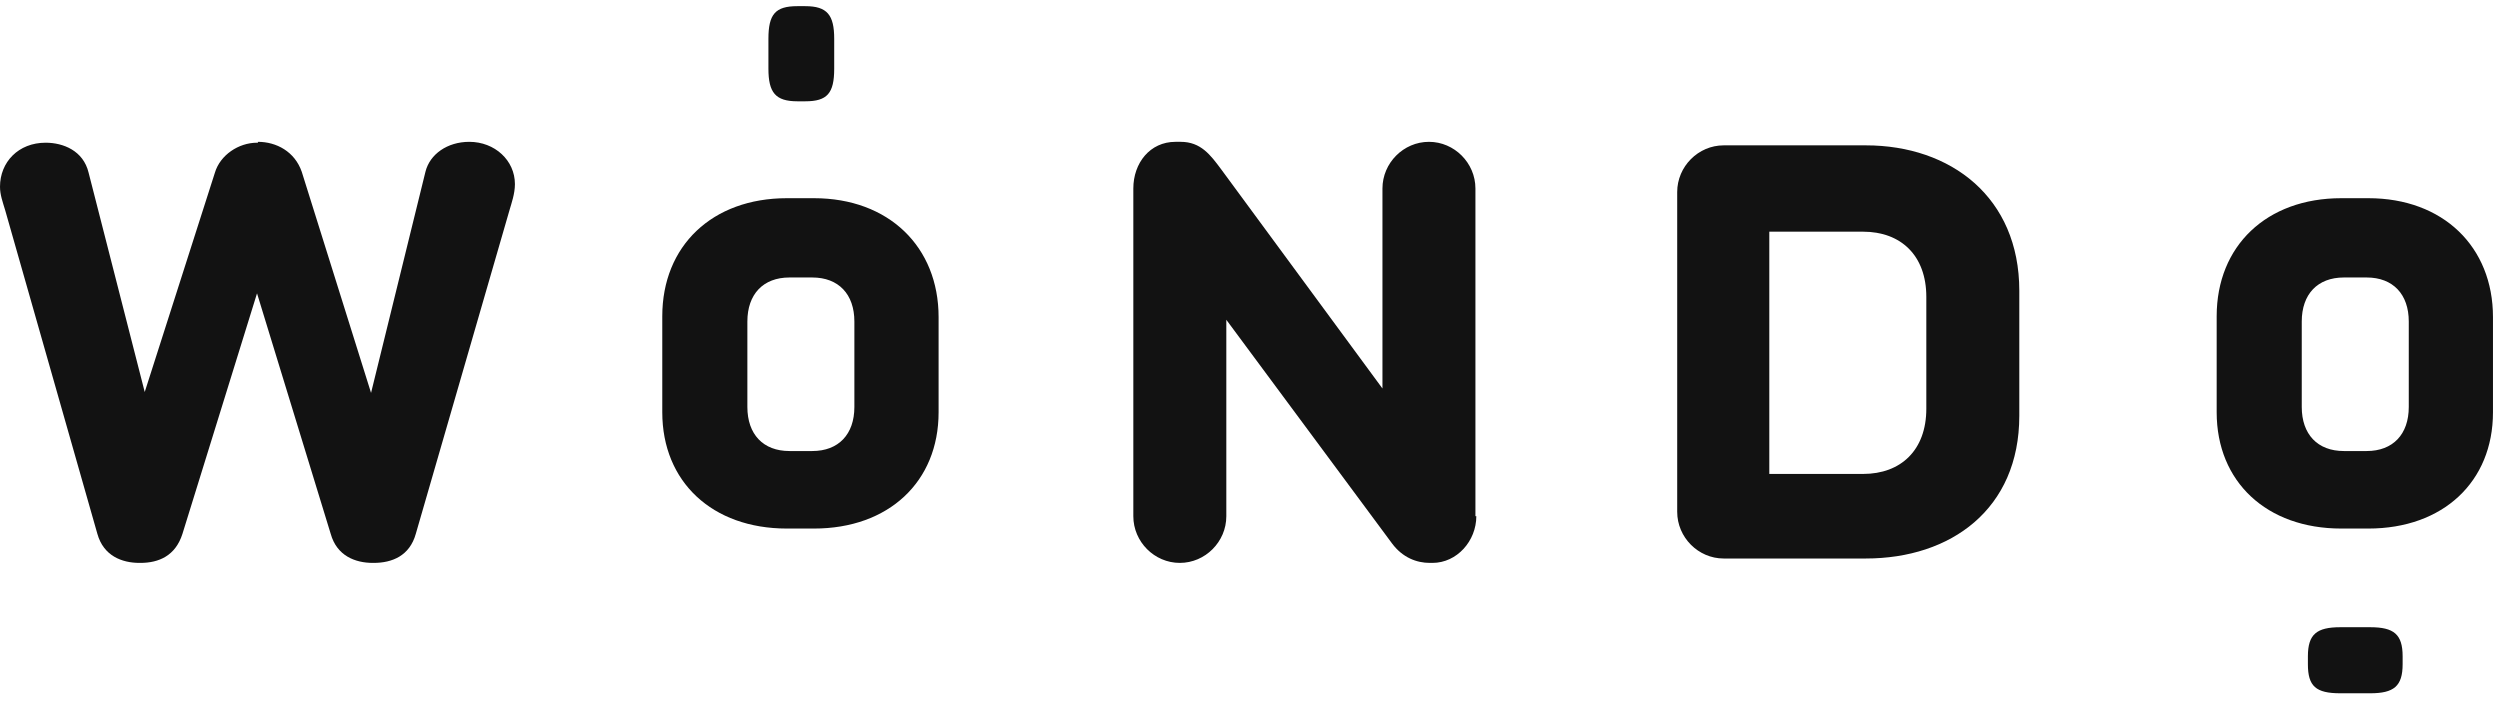
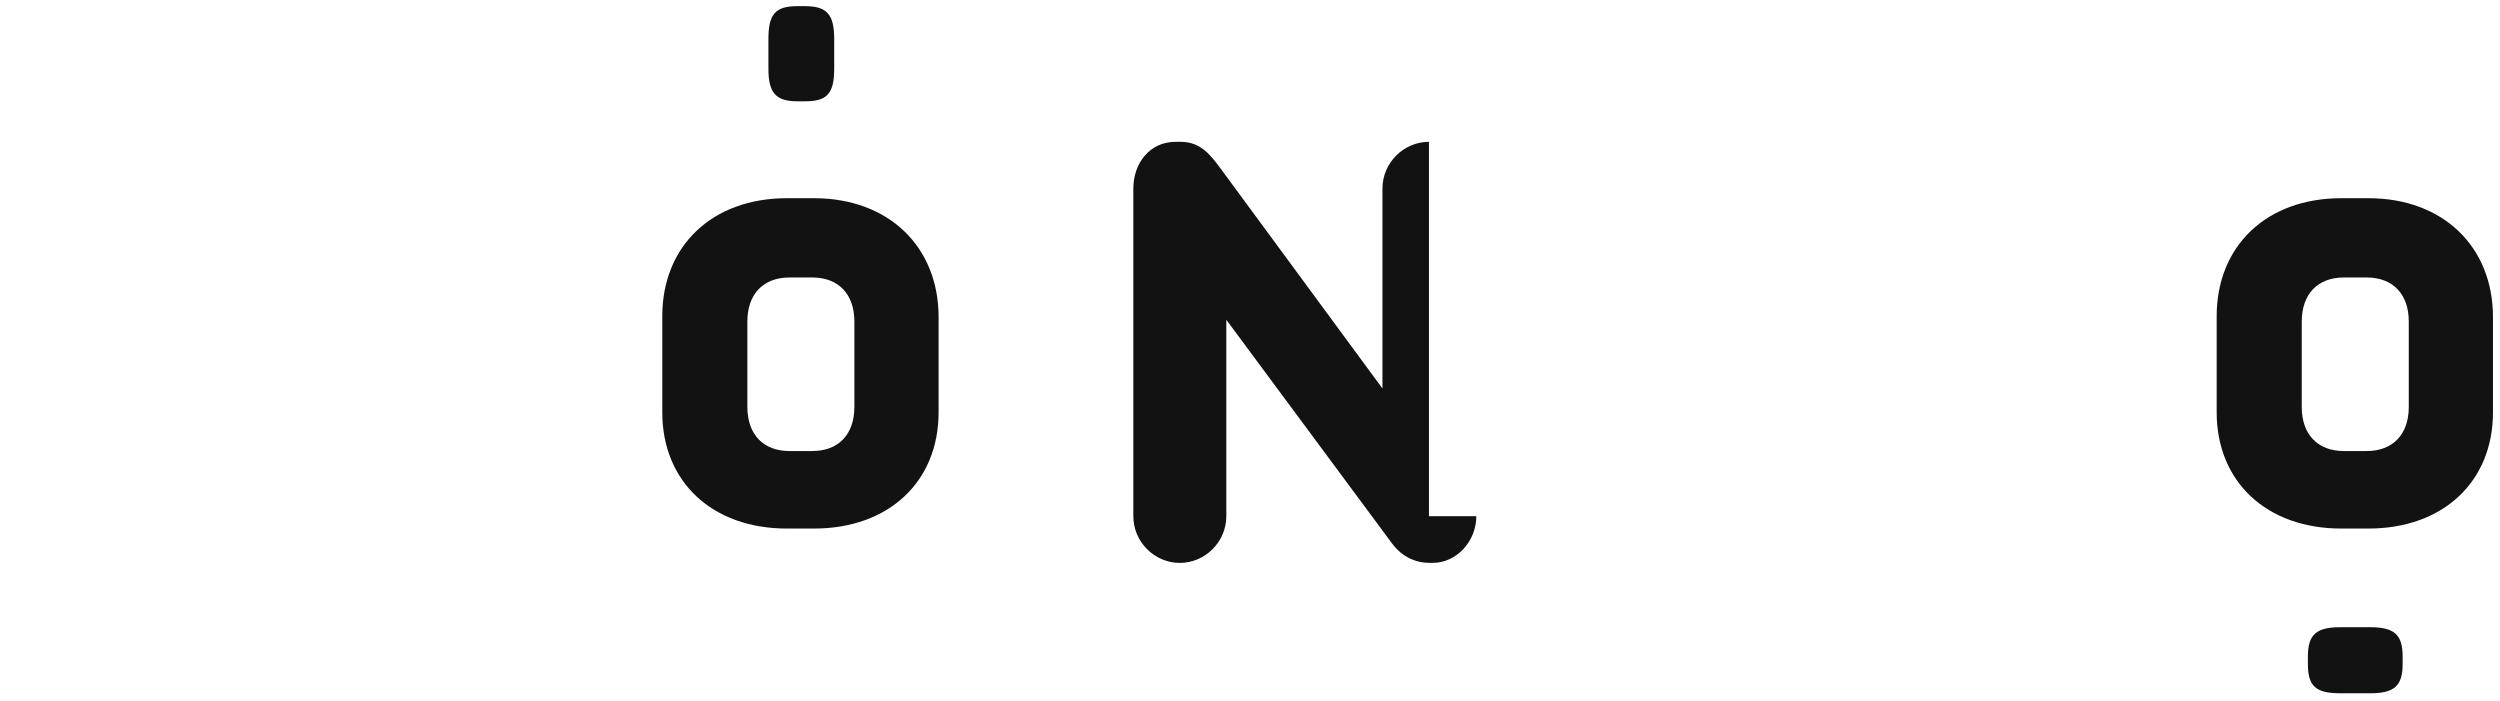
<svg xmlns="http://www.w3.org/2000/svg" width="157" height="44" viewBox="0 0 157 44" fill="none">
  <g clip-path="url(#clip0_1040_7957)">
    <path d="M51.121 12.447H49.414C44.731 12.447 41.591 15.435 41.591 19.86V25.89C41.591 30.261 44.731 33.193 49.414 33.193H51.121C55.804 33.193 58.944 30.261 58.944 25.89V19.916C58.944 15.49 55.804 12.447 51.121 12.447ZM53.655 25.558C53.655 27.273 52.664 28.325 51.011 28.325H49.579C47.926 28.325 46.935 27.273 46.935 25.558V20.192C46.935 18.477 47.926 17.426 49.579 17.426H51.011C52.664 17.426 53.655 18.477 53.655 20.192V25.558Z" fill="#121212" />
    <path d="M148.737 12.447H147.029C142.347 12.447 139.207 15.435 139.207 19.86V25.89C139.207 30.261 142.347 33.193 147.029 33.193H148.737C153.419 33.193 156.559 30.261 156.559 25.89V19.916C156.559 15.49 153.419 12.447 148.737 12.447ZM151.271 25.558C151.271 27.273 150.279 28.325 148.627 28.325H147.194C145.542 28.325 144.55 27.273 144.55 25.558V20.192C144.55 18.477 145.542 17.426 147.194 17.426H148.627C150.279 17.426 151.271 18.477 151.271 20.192V25.558Z" fill="#121212" />
-     <path d="M16.196 8.907C17.353 8.907 18.509 9.515 18.95 10.788L23.302 24.673L26.718 10.788C26.993 9.681 28.095 8.907 29.472 8.907C31.07 8.907 32.337 10.069 32.337 11.562C32.337 12.171 32.116 12.779 32.006 13.166L26.112 33.525C25.726 34.908 24.624 35.35 23.467 35.35H23.412C22.311 35.35 21.154 34.908 20.768 33.525L16.141 18.422L11.458 33.525C11.018 34.908 9.971 35.35 8.814 35.35H8.759C7.657 35.35 6.5 34.908 6.115 33.525L0.331 13.222C0.165 12.669 0 12.226 0 11.728C0 10.179 1.157 8.962 2.865 8.962C3.966 8.962 5.233 9.46 5.564 10.843L9.089 24.618L13.496 10.843C13.827 9.737 14.984 8.962 16.141 8.962H16.196V8.907Z" fill="#121212" />
-     <path d="M92.713 32.418C92.713 33.967 91.501 35.35 89.958 35.35H89.793C88.967 35.35 88.085 35.019 87.424 34.133L77.013 20.082V32.418C77.013 34.023 75.691 35.35 74.093 35.35C72.495 35.35 71.173 34.023 71.173 32.418V11.839C71.173 10.235 72.22 8.907 73.817 8.907H74.148C75.415 8.907 76.021 9.737 76.682 10.622L86.818 24.397V11.839C86.818 10.235 88.14 8.907 89.738 8.907C91.335 8.907 92.657 10.235 92.657 11.839V32.418H92.713Z" fill="#121212" />
-     <path d="M126.812 26.112C126.812 31.976 122.515 35.074 117.172 35.074H108.247C106.65 35.074 105.328 33.746 105.328 32.142V12.06C105.328 10.456 106.65 9.128 108.247 9.128H117.172C122.515 9.128 126.812 12.392 126.812 18.256V26.112ZM111.112 14.55V29.763H117.006C119.375 29.763 120.973 28.269 120.973 25.669V18.643C120.973 16.043 119.375 14.55 117.006 14.55H111.112Z" fill="#121212" />
+     <path d="M92.713 32.418C92.713 33.967 91.501 35.35 89.958 35.35H89.793C88.967 35.35 88.085 35.019 87.424 34.133L77.013 20.082V32.418C77.013 34.023 75.691 35.35 74.093 35.35C72.495 35.35 71.173 34.023 71.173 32.418V11.839C71.173 10.235 72.22 8.907 73.817 8.907H74.148C75.415 8.907 76.021 9.737 76.682 10.622L86.818 24.397V11.839C86.818 10.235 88.14 8.907 89.738 8.907V32.418H92.713Z" fill="#121212" />
    <path d="M148.847 39.389H146.974C145.487 39.389 144.936 39.831 144.936 41.215V41.712C144.936 43.096 145.432 43.538 146.974 43.538H148.847C150.334 43.538 150.885 43.096 150.885 41.712V41.215C150.885 39.831 150.334 39.389 148.847 39.389Z" fill="#121212" />
    <path d="M48.257 2.434V4.315C48.257 5.809 48.697 6.362 50.075 6.362H50.571C51.948 6.362 52.388 5.864 52.388 4.315V2.434C52.388 0.94 51.948 0.387 50.571 0.387H50.075C48.697 0.387 48.257 0.885 48.257 2.434Z" fill="#121212" />
  </g>
  <defs>
    <clipPath id="clip0_1040_7957">
      <rect width="157" height="44" fill="white" />
    </clipPath>
  </defs>
</svg>